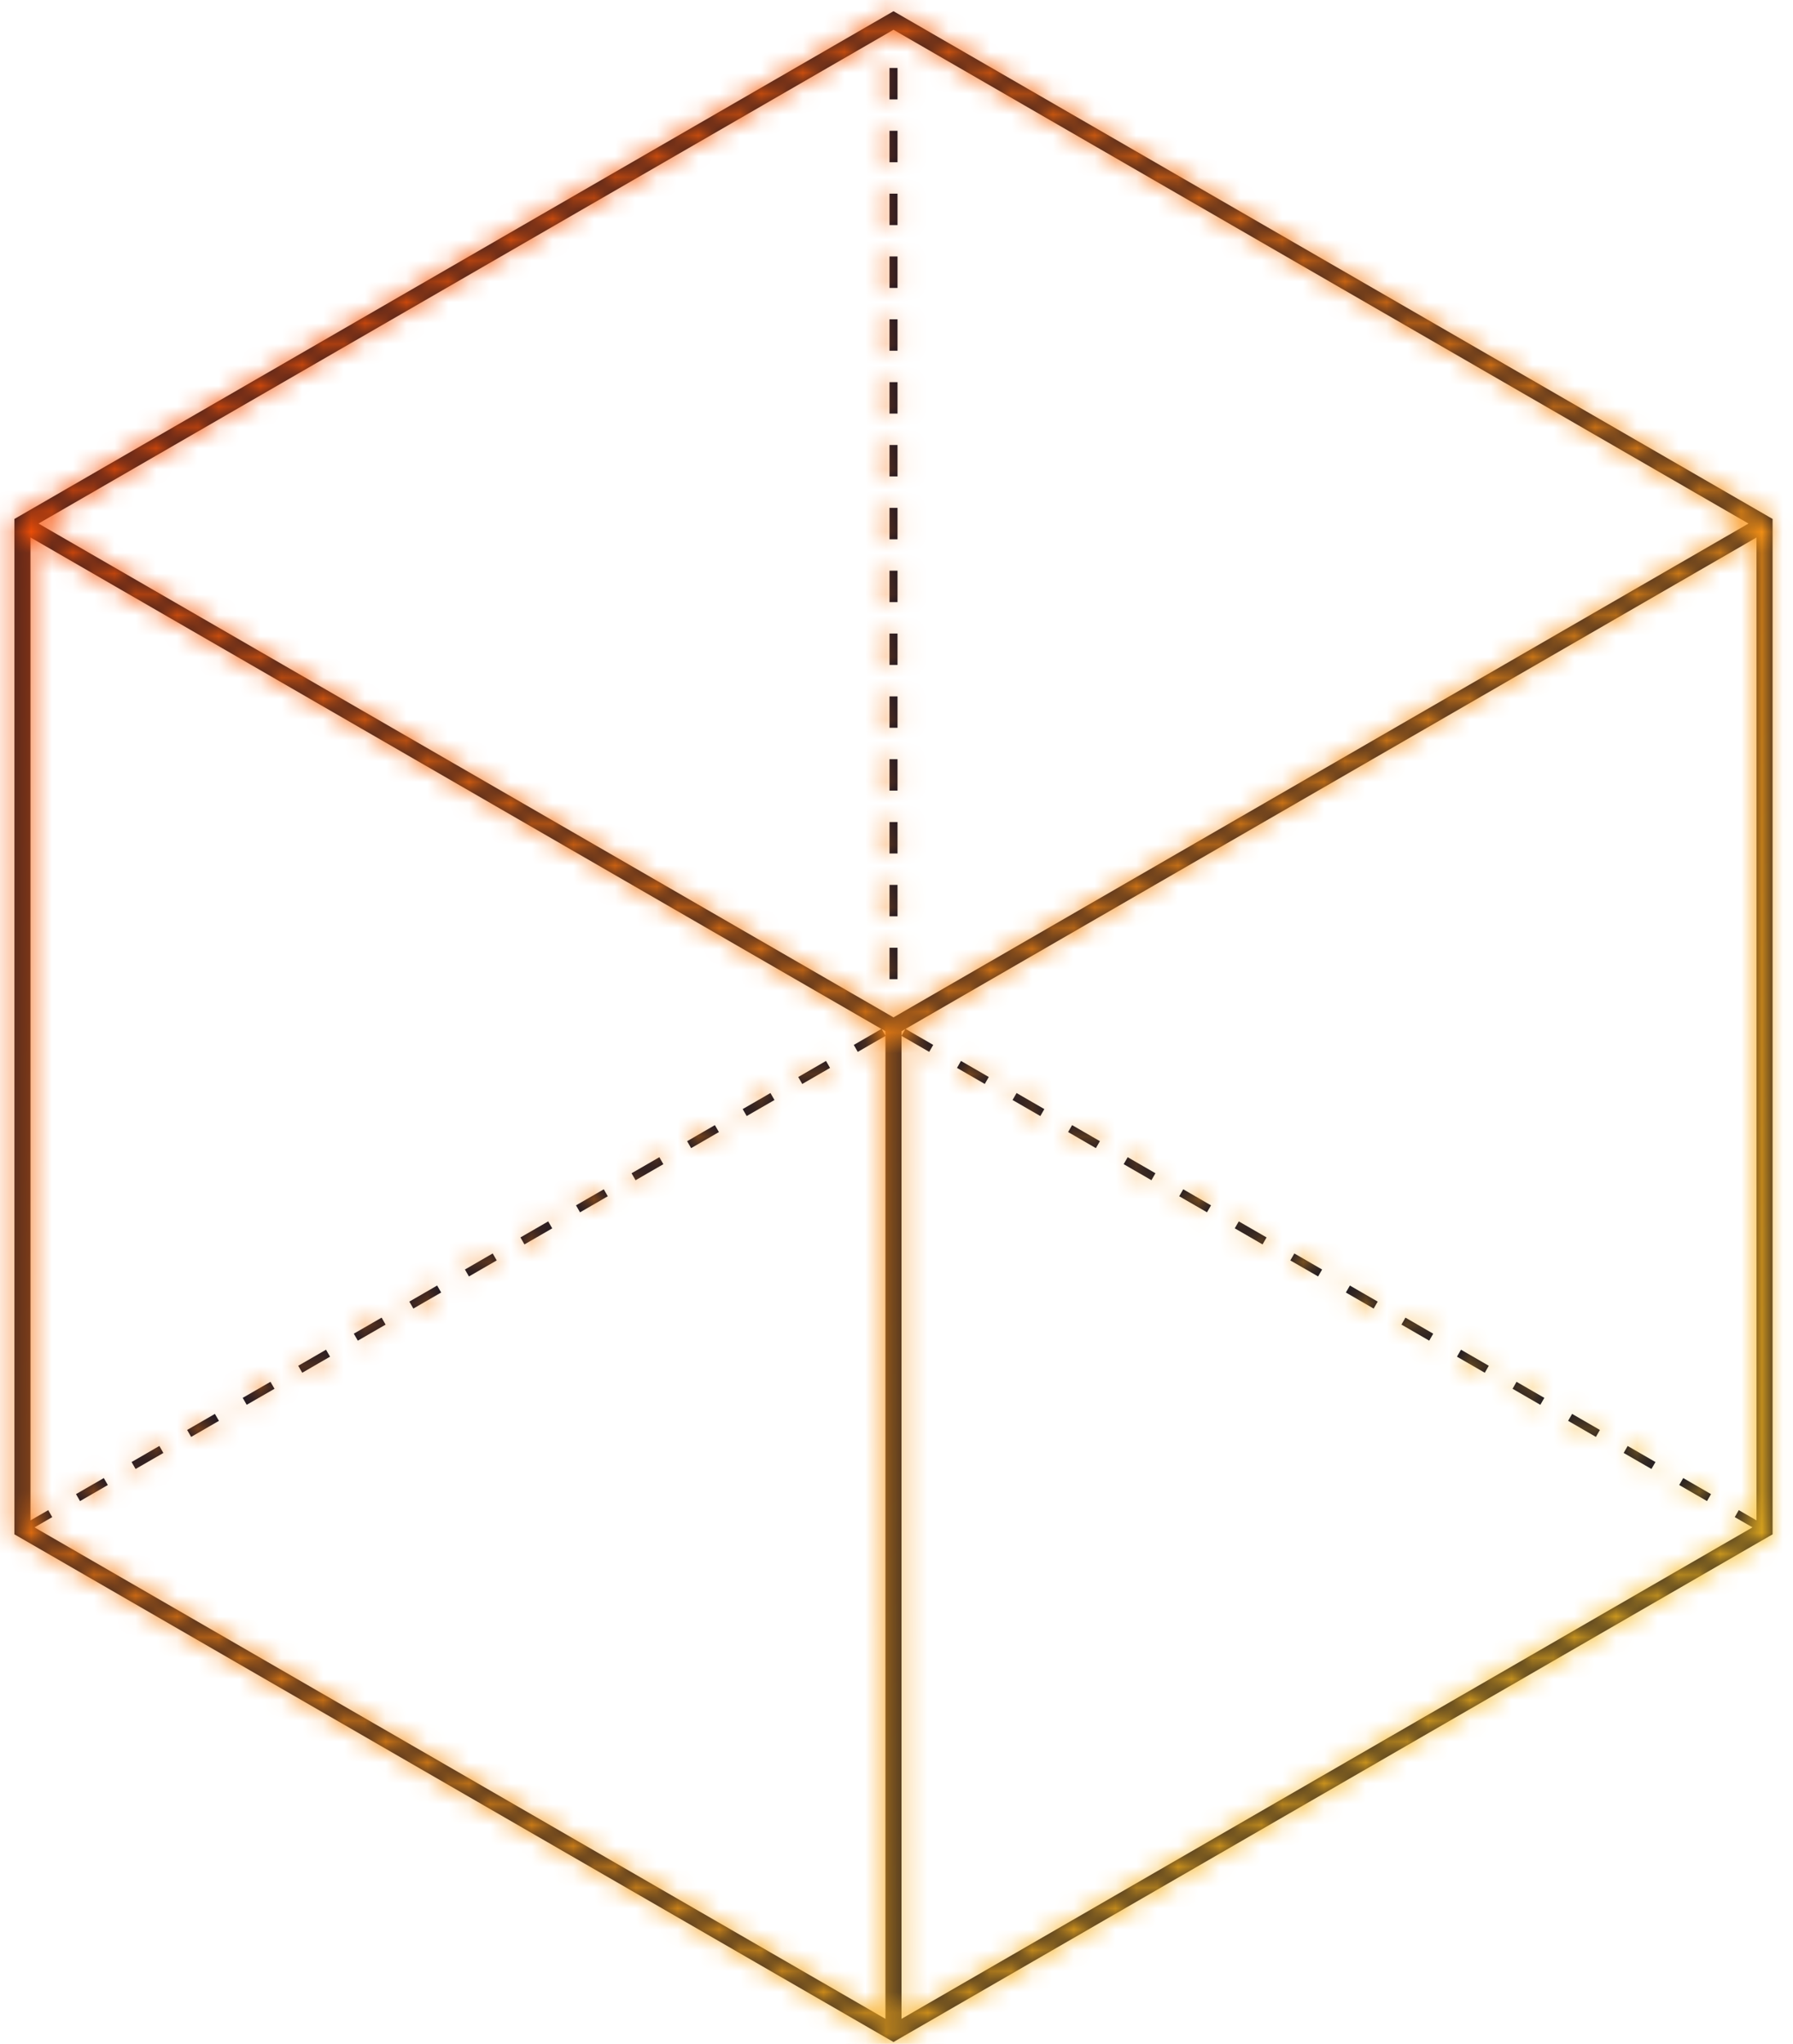
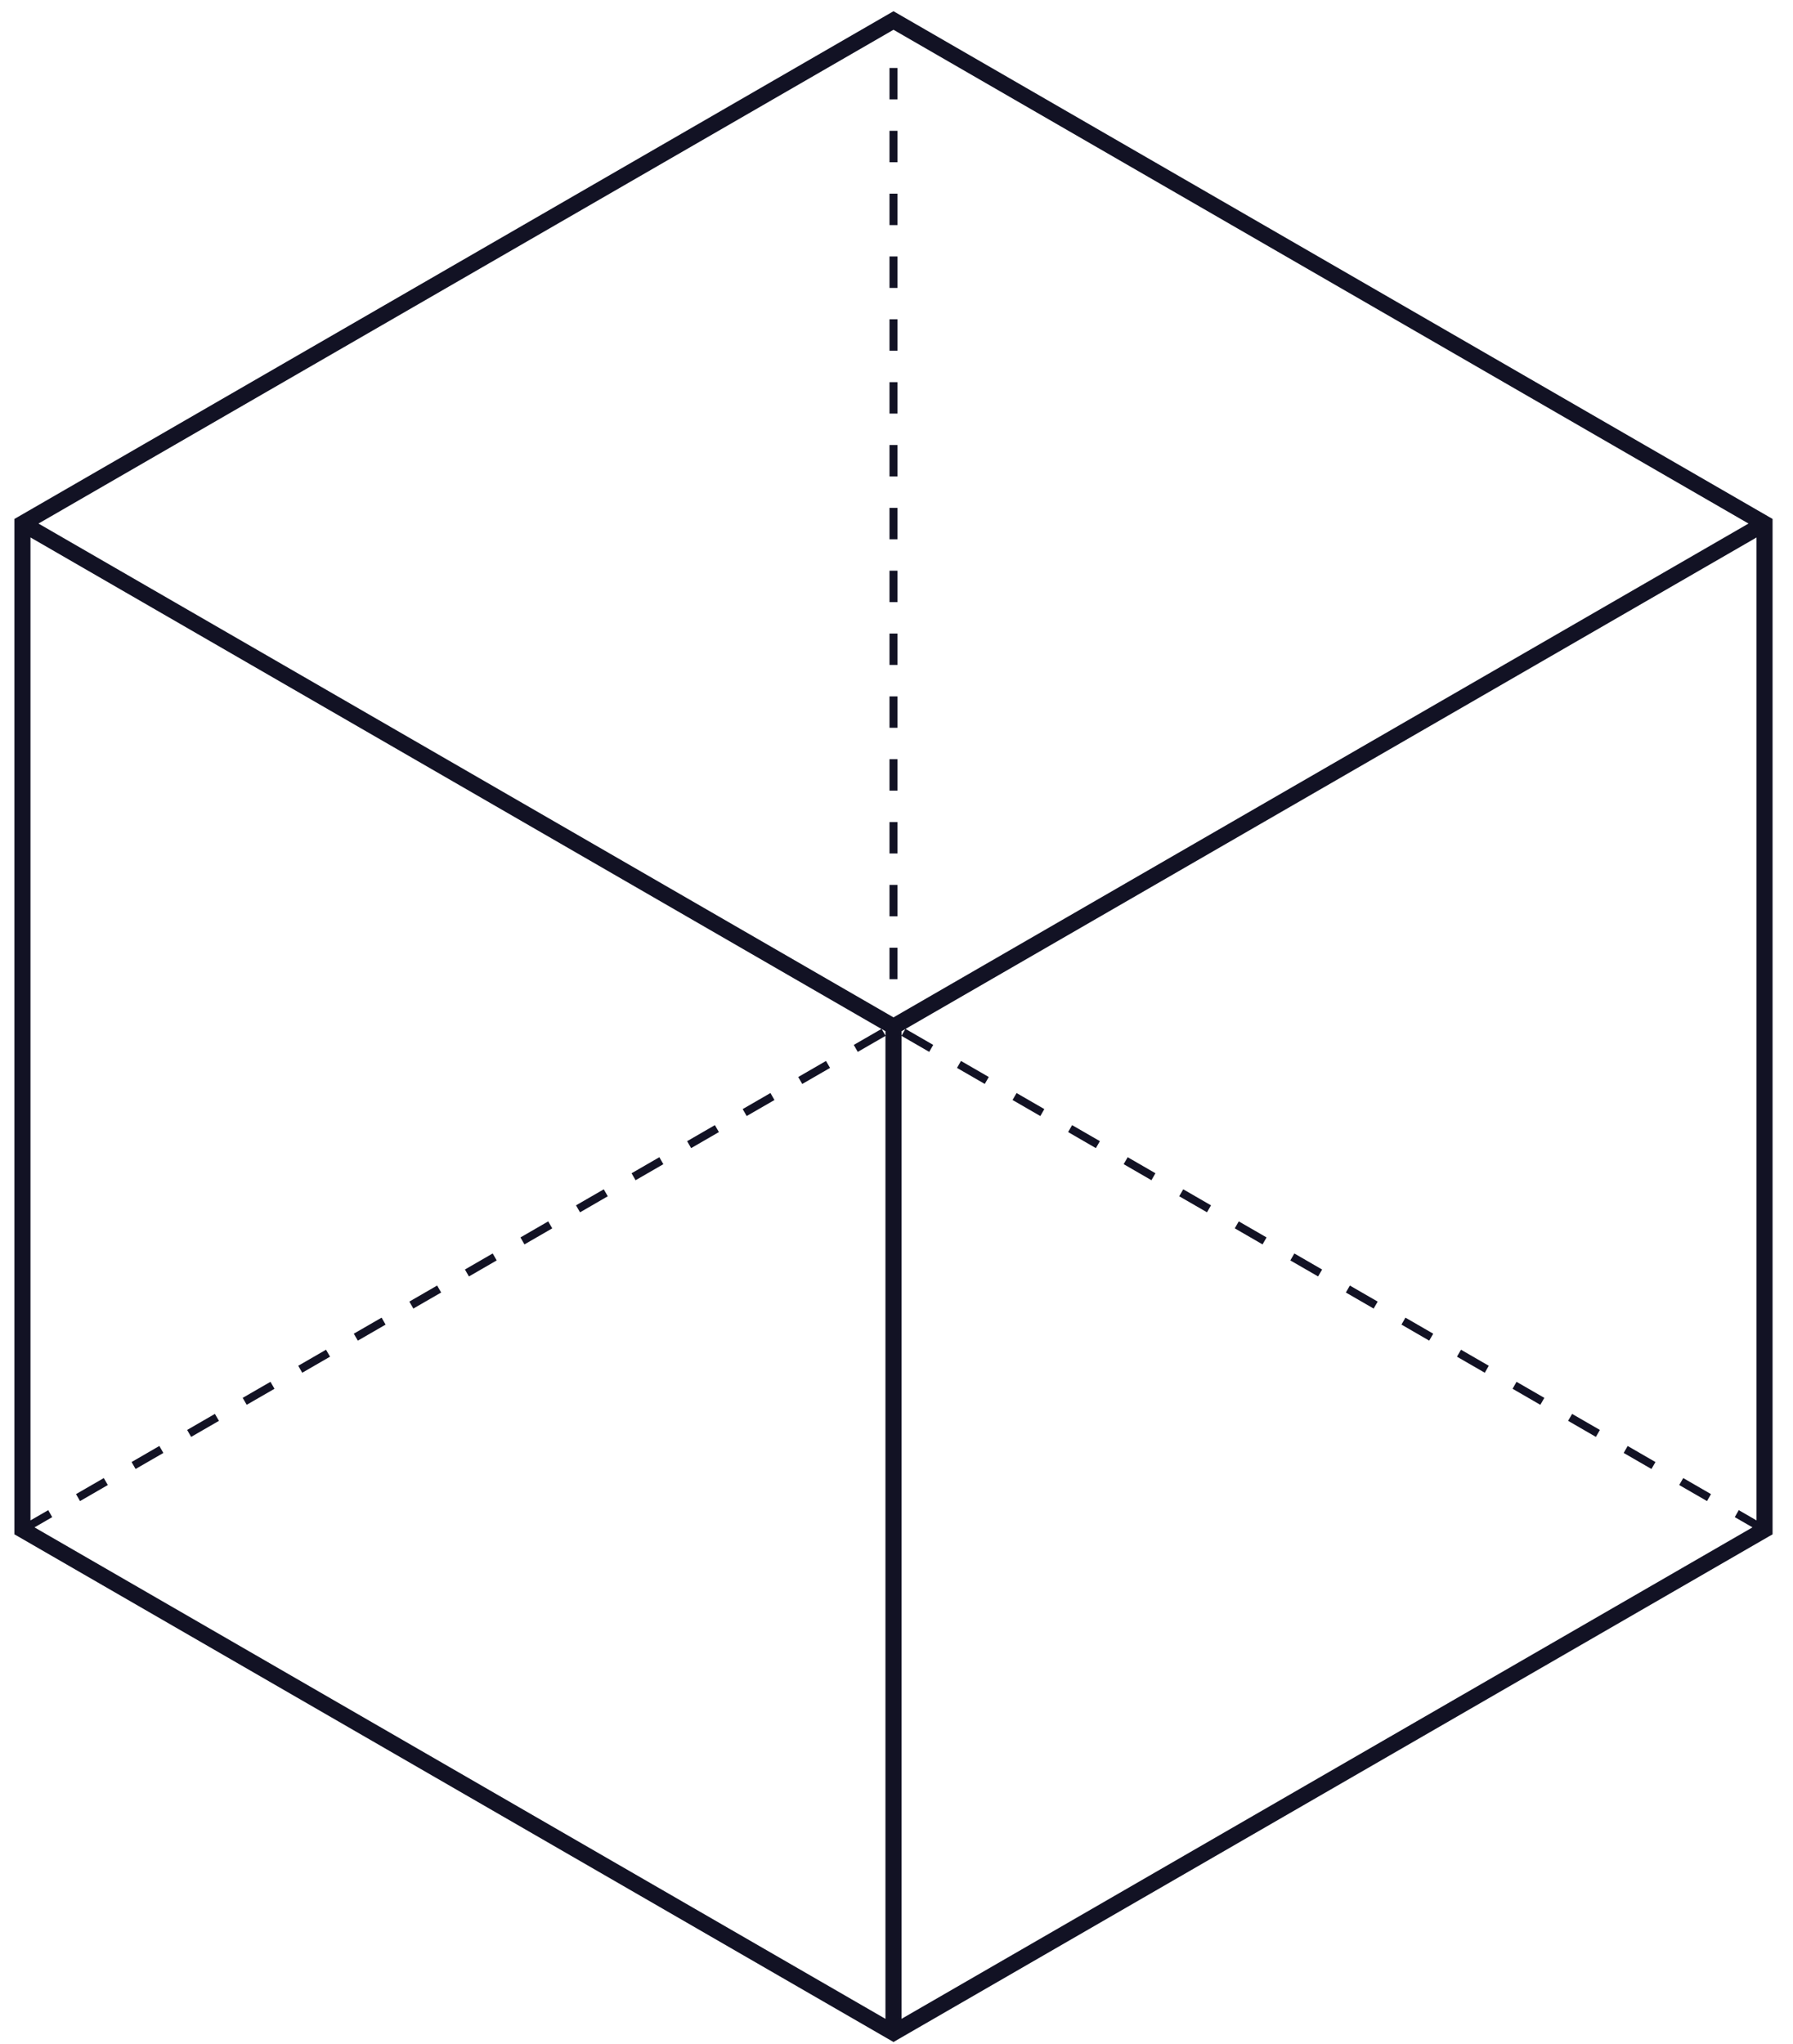
<svg xmlns="http://www.w3.org/2000/svg" xmlns:xlink="http://www.w3.org/1999/xlink" width="86" height="98" viewBox="0 0 86 98">
  <title>roadmap / 1 copy 3</title>
  <defs>
    <path d="M91.25 73.901v-47.13L50.433 50.334l1.328.767-.192.334-1.329-.767V97.8l40.817-23.566-.85-.491.192-.334.851.491zm-40.826-23.56l-.184.106v.213l.184-.32zM8.462 73.9l.851-.491.192.334-.85.491L49.47 97.8V50.67l-1.328.766-.191-.334 1.327-.766L8.462 26.769v47.133zm40.827-23.56l.182.317v-.212l-.182-.105zm41.576-24.237L49.856 2.427 8.846 26.104l41.01 23.677 41.009-23.677zM49.856 1.538L92.02 25.882v48.686l-.192.11L49.856 98.91 7.692 74.568V25.882l.193-.111L49.856 1.538zm-.192 4.228V4.259h.385v1.507h-.385zm0 3.013V7.272h.385v1.507h-.385zm0 3.013v-1.506h.385v1.506h-.385zm0 3.013v-1.507h.385v1.507h-.385zm0 3.013V16.31h.385v1.507h-.385zm0 3.013v-1.507h.385v1.507h-.385zm0 3.013v-1.506h.385v1.506h-.385zm0 3.013v-1.506h.385v1.506h-.385zm0 3.013v-1.506h.385v1.506h-.385zm0 3.013v-1.506h.385v1.506h-.385zm0 3.013V34.39h.385v1.506h-.385zm0 3.013v-1.506h.385v1.506h-.385zm0 3.013v-1.506h.385v1.506h-.385zm0 3.014v-1.507h.385v1.507h-.385zm0 3.013v-1.507h.385v1.507h-.385zm-4.377 4.692l1.332-.77.193.334-1.333.77-.192-.334zm-2.665 1.538l1.332-.77.193.335-1.333.768-.192-.333zm-2.664 1.539l1.331-.77.193.333-1.332.77-.192-.333zm-2.665 1.538l1.332-.77.192.335-1.332.769-.192-.334zm-2.665 1.538l1.332-.769.192.334-1.331.77-.193-.335zm-2.665 1.539l1.332-.77.193.335-1.333.769-.192-.334zM29.3 61.87l1.332-.769.192.333-1.332.77-.192-.334zm-2.666 1.539l1.333-.77.193.334-1.334.77-.192-.334zm-2.664 1.538l1.333-.769.192.334-1.332.77-.193-.335zm-2.665 1.539l1.333-.77.192.334-1.333.77-.192-.334zm-2.664 1.538l1.332-.769.193.334-1.333.768-.192-.333zm-2.665 1.539l1.332-.77.193.334-1.333.769-.192-.333zm-2.664 1.538l1.331-.77.193.335-1.333.769-.191-.334zm-2.666 1.539l1.333-.77.192.334-1.332.77-.193-.334zm42.256-20.436l.191-.334 1.333.77-.192.333-1.332-.769zm2.664 1.539l.193-.334 1.332.769-.192.334-1.333-.77zm2.665 1.537l.192-.332 1.333.768-.193.334-1.332-.77zm2.665 1.54l.193-.334 1.331.769-.192.334-1.332-.77zm2.664 1.538l.193-.334 1.332.77-.192.333-1.333-.769zm2.665 1.538l.192-.333 1.333.769-.193.334-1.332-.77zm2.665 1.539l.192-.334 1.332.77-.192.332-1.332-.768zm2.664 1.538l.192-.333 1.334.769-.194.334-1.332-.77zm2.666 1.539l.191-.334 1.333.77-.193.333-1.331-.77zm2.663 1.538l.193-.334 1.333.77-.193.334-1.333-.77zm2.666 1.539l.191-.334 1.333.77-.192.333-1.332-.77zm2.664 1.537l.192-.332 1.333.769-.192.333-1.333-.77zm2.665 1.54l.192-.334 1.333.77-.193.333-1.332-.77zm2.664 1.538l.193-.334 1.332.77-.192.333-1.333-.769z" id="a" />
    <linearGradient x1="100%" y1="100%" x2="0%" y2="0%" id="c">
      <stop stop-color="#F9D423" offset="0%" />
      <stop stop-color="#F83600" offset="100%" />
    </linearGradient>
  </defs>
  <g transform="translate(-7 -1)" fill="none" fill-rule="evenodd">
    <mask id="b" fill="#fff">
      <use xlink:href="#a" />
    </mask>
    <use fill="#121224" xlink:href="#a" />
    <g mask="url(#b)" fill="url(#c)">
-       <path d="M0 0h100v100H0z" />
-     </g>
+       </g>
  </g>
</svg>